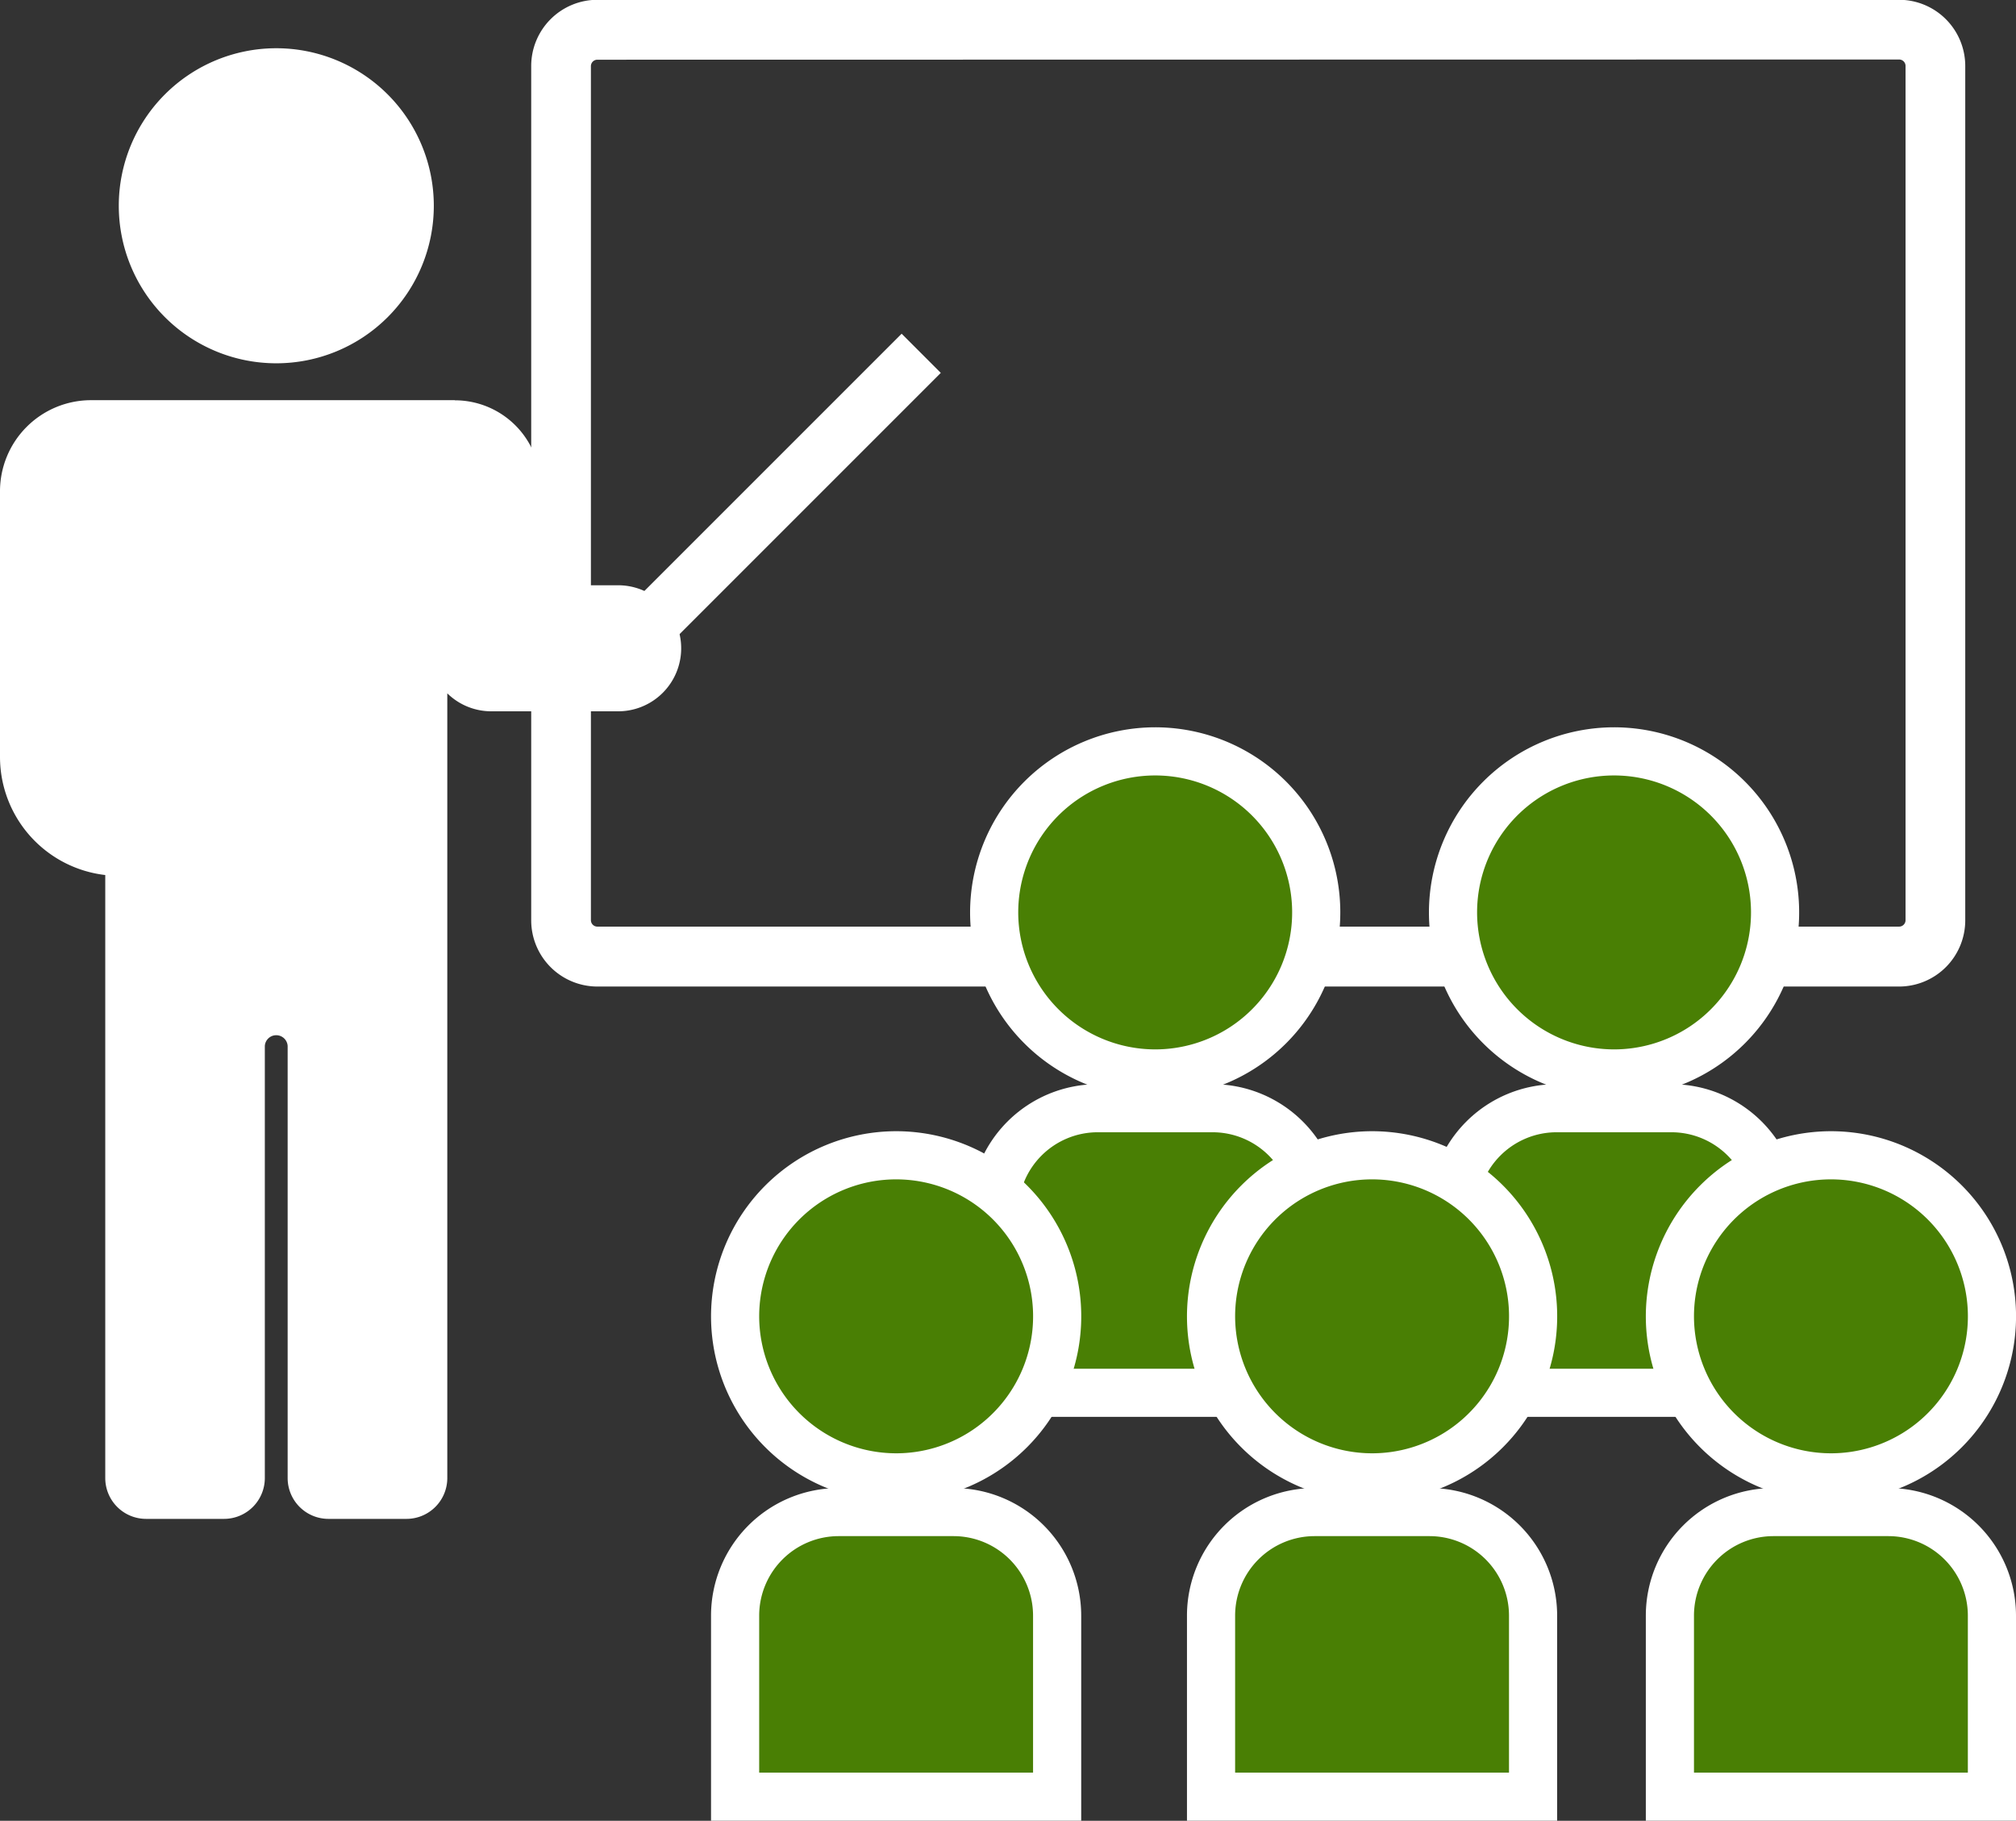
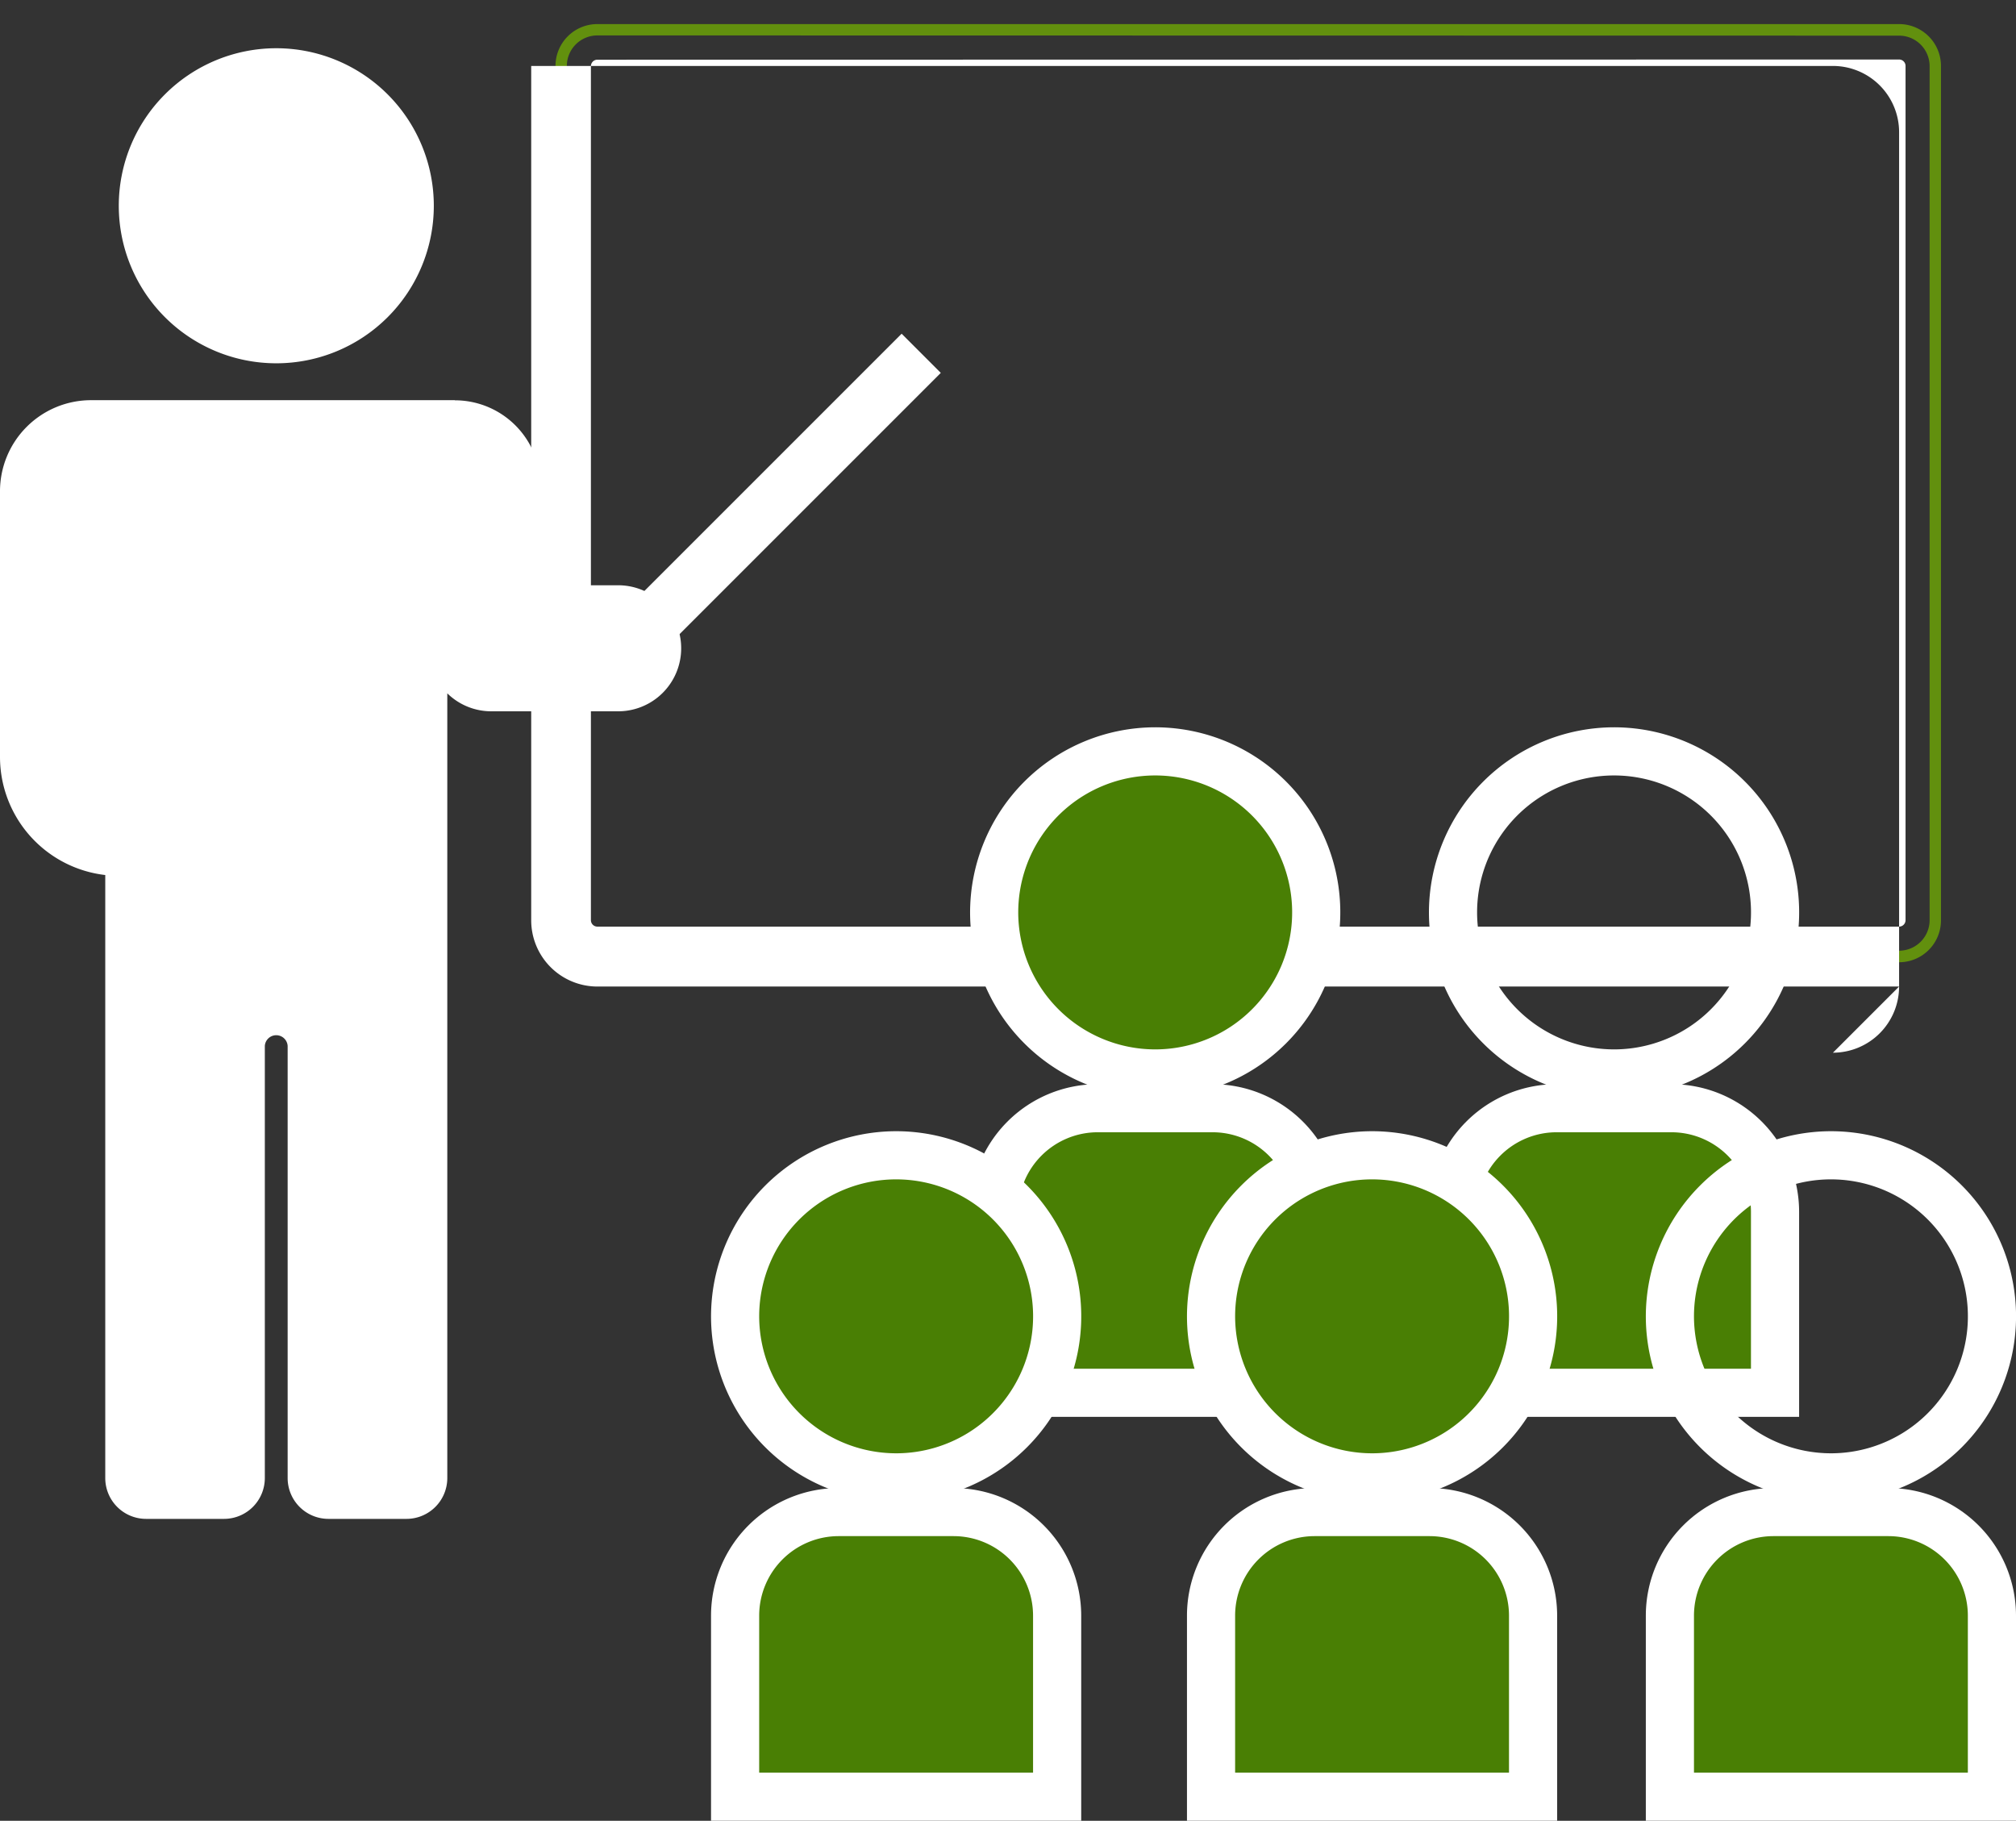
<svg xmlns="http://www.w3.org/2000/svg" width="48.149" height="43.483" viewBox="0 0 48.149 43.483">
  <rect x="0" y="0" width="48.149" height="43.483" fill="#333333" stroke="none" />
  <path d="M45.357.851a.73.73 0 01.729.724v20.4a.73.73 0 01-.729.729h-31.09a.73.73 0 01-.729-.729v-20.4a.73.73 0 01.729-.729zm0-.276h-31.09a1 1 0 00-1 1v20.4a1 1 0 001 1.005h31.09a1 1 0 001-1.005v-20.4a1 1 0 00-1-1" fill="#62900e" />
-   <path d="M45.357 23.56h-31.09a1.582 1.582 0 01-1.58-1.58V1.575a1.582 1.582 0 011.58-1.58h31.09a1.582 1.582 0 011.58 1.58v20.4a1.582 1.582 0 01-1.58 1.585zM14.267 1.426a.154.154 0 00-.154.149v20.4a.154.154 0 00.154.154h31.09a.154.154 0 00.154-.154v-20.4a.154.154 0 00-.154-.154zM6.598 8.539a3.625 3.625 0 113.624-3.626 3.629 3.629 0 01-3.624 3.626" fill="#fff" />
+   <path d="M45.357 23.56h-31.09a1.582 1.582 0 01-1.58-1.58V1.575h31.09a1.582 1.582 0 011.58 1.58v20.4a1.582 1.582 0 01-1.58 1.585zM14.267 1.426a.154.154 0 00-.154.149v20.4a.154.154 0 00.154.154h31.09a.154.154 0 00.154-.154v-20.4a.154.154 0 00-.154-.154zM6.598 8.539a3.625 3.625 0 113.624-3.626 3.629 3.629 0 01-3.624 3.626" fill="#fff" />
  <path d="M6.598 1.428a3.487 3.487 0 11-3.486 3.487 3.491 3.491 0 013.486-3.487m0-.276a3.762 3.762 0 103.763 3.763 3.763 3.763 0 00-3.763-3.763" fill="#fff" />
  <path d="M31.435 21.79a3.846 3.846 0 11-3.846-3.843 3.846 3.846 0 013.846 3.843z" fill="#497f04" />
  <path d="M27.589 17.369a4.421 4.421 0 11-4.42 4.421 4.426 4.426 0 014.42-4.421zm0 7.692a3.271 3.271 0 10-3.27-3.271 3.275 3.275 0 003.27 3.271z" fill="#fff" />
  <path d="M31.435 33.262h-7.691v-4.327a2.47 2.47 0 012.47-2.47h2.751a2.47 2.47 0 012.47 2.47z" fill="#497f04" />
  <path d="M32.01 33.837h-8.841v-4.9a3.048 3.048 0 013.045-3.045h2.751a3.049 3.049 0 013.045 3.045zm-7.691-1.15h6.541v-3.752a1.9 1.9 0 00-1.9-1.895h-2.746a1.9 1.9 0 00-1.895 1.895z" fill="#fff" />
-   <path d="M42.394 21.79a3.846 3.846 0 11-3.846-3.843 3.846 3.846 0 013.846 3.843z" fill="#497f04" />
  <path d="M38.548 17.369a4.421 4.421 0 11-4.42 4.421 4.426 4.426 0 014.42-4.421zm0 7.692a3.271 3.271 0 10-3.27-3.271 3.275 3.275 0 003.27 3.271z" fill="#fff" />
  <path d="M42.394 33.262h-7.691v-4.327a2.47 2.47 0 012.47-2.47h2.751a2.47 2.47 0 012.47 2.47z" fill="#497f04" />
  <path d="M42.969 33.837h-8.841v-4.9a3.048 3.048 0 013.045-3.045h2.751a3.049 3.049 0 013.045 3.045zm-7.691-1.15h6.541v-3.752a1.9 1.9 0 00-1.9-1.895h-2.746a1.9 1.9 0 00-1.895 1.895zM7.844 36.113a.814.814 0 01-.813-.813V24.982a.433.433 0 00-.867 0V35.3a.814.814 0 01-.813.813H3.487a.814.814 0 01-.813-.813V20.745a2.678 2.678 0 01-2.514-2.67v-6.34a2.015 2.015 0 012.012-2.013h8.692a1.883 1.883 0 011.823 1.412l.775 3h1.3a1.345 1.345 0 010 2.689h-3.031a1.336 1.336 0 01-1.21-.769V35.3a.814.814 0 01-.813.813z" fill="#fff" />
  <path d="M10.864 9.879a1.722 1.722 0 011.668 1.3l.806 3.124h1.425a1.184 1.184 0 010 2.367h-3.031a1.176 1.176 0 01-1.14-.891l-.232-.9v20.42a.652.652 0 01-.652.652H7.844a.652.652 0 01-.652-.652v-10.32a.596.596 0 00-1.192 0v10.32a.652.652 0 01-.652.652H3.487a.652.652 0 01-.652-.652v-14.71a2.514 2.514 0 01-2.513-2.51v-6.34a1.851 1.851 0 011.851-1.86h8.692zm0-.322H2.173A2.175 2.175 0 000 11.735v6.344a2.84 2.84 0 002.514 2.818v14.402a.975.975 0 00.974.974h1.863a.975.975 0 00.974-.974v-10.32a.273.273 0 01.545 0v10.32a.975.975 0 00.974.974h1.865a.975.975 0 00.974-.974V16.558a1.5 1.5 0 001.049.429h3.032a1.505 1.505 0 100-3.01h-1.177l-.744-2.883a2.043 2.043 0 00-1.979-1.534" fill="#fff" />
-   <path fill="#fff" d="M14.588 15.623l6.946-6.946.228.228-6.946 6.946z" />
  <path d="M13.88 15.623l7.654-7.653.935.935-7.653 7.653z" fill="#fff" />
  <path d="M36.615 31.436a3.846 3.846 0 11-3.846-3.843 3.846 3.846 0 013.846 3.843z" fill="#497f04" />
  <path d="M32.769 27.015a4.421 4.421 0 11-4.42 4.421 4.426 4.426 0 014.42-4.421zm0 7.692a3.271 3.271 0 10-3.27-3.271 3.275 3.275 0 003.27 3.271z" fill="#fff" />
  <path d="M36.615 42.907h-7.691V38.58a2.47 2.47 0 012.47-2.47h2.751a2.47 2.47 0 012.47 2.47z" fill="#497f04" />
  <path d="M37.19 43.482h-8.841v-4.9a3.048 3.048 0 013.045-3.045h2.751a3.049 3.049 0 013.045 3.045zm-7.691-1.15h6.541V38.58a1.9 1.9 0 00-1.9-1.895h-2.746a1.9 1.9 0 00-1.895 1.895z" fill="#fff" />
  <path d="M25.248 31.436a3.846 3.846 0 11-3.846-3.843 3.846 3.846 0 013.846 3.843z" fill="#497f04" />
  <path d="M21.402 27.015a4.421 4.421 0 11-4.42 4.421 4.426 4.426 0 014.42-4.421zm0 7.692a3.271 3.271 0 10-3.27-3.271 3.275 3.275 0 003.27 3.271z" fill="#fff" />
-   <path d="M47.574 31.436a3.846 3.846 0 11-3.846-3.843 3.846 3.846 0 013.846 3.843z" fill="#497f04" />
  <path d="M43.728 27.015a4.421 4.421 0 11-4.42 4.421 4.426 4.426 0 014.42-4.421zm0 7.692a3.271 3.271 0 10-3.27-3.271 3.275 3.275 0 003.27 3.271z" fill="#fff" />
  <path d="M25.248 42.907h-7.691V38.58a2.47 2.47 0 012.47-2.47h2.751a2.47 2.47 0 012.47 2.47z" fill="#497f04" />
  <path d="M25.823 43.482h-8.841v-4.9a3.048 3.048 0 013.045-3.045h2.751a3.049 3.049 0 013.045 3.045zm-7.691-1.15h6.541V38.58a1.9 1.9 0 00-1.9-1.895h-2.746a1.9 1.9 0 00-1.895 1.895z" fill="#fff" />
  <path d="M47.574 42.907h-7.691V38.58a2.47 2.47 0 012.47-2.47h2.751a2.47 2.47 0 012.47 2.47z" fill="#497f04" />
  <path d="M48.149 43.482h-8.841v-4.9a3.048 3.048 0 013.045-3.045h2.751a3.049 3.049 0 013.045 3.045zm-7.691-1.15h6.541V38.58a1.9 1.9 0 00-1.9-1.895h-2.746a1.9 1.9 0 00-1.895 1.895z" fill="#fff" />
</svg>